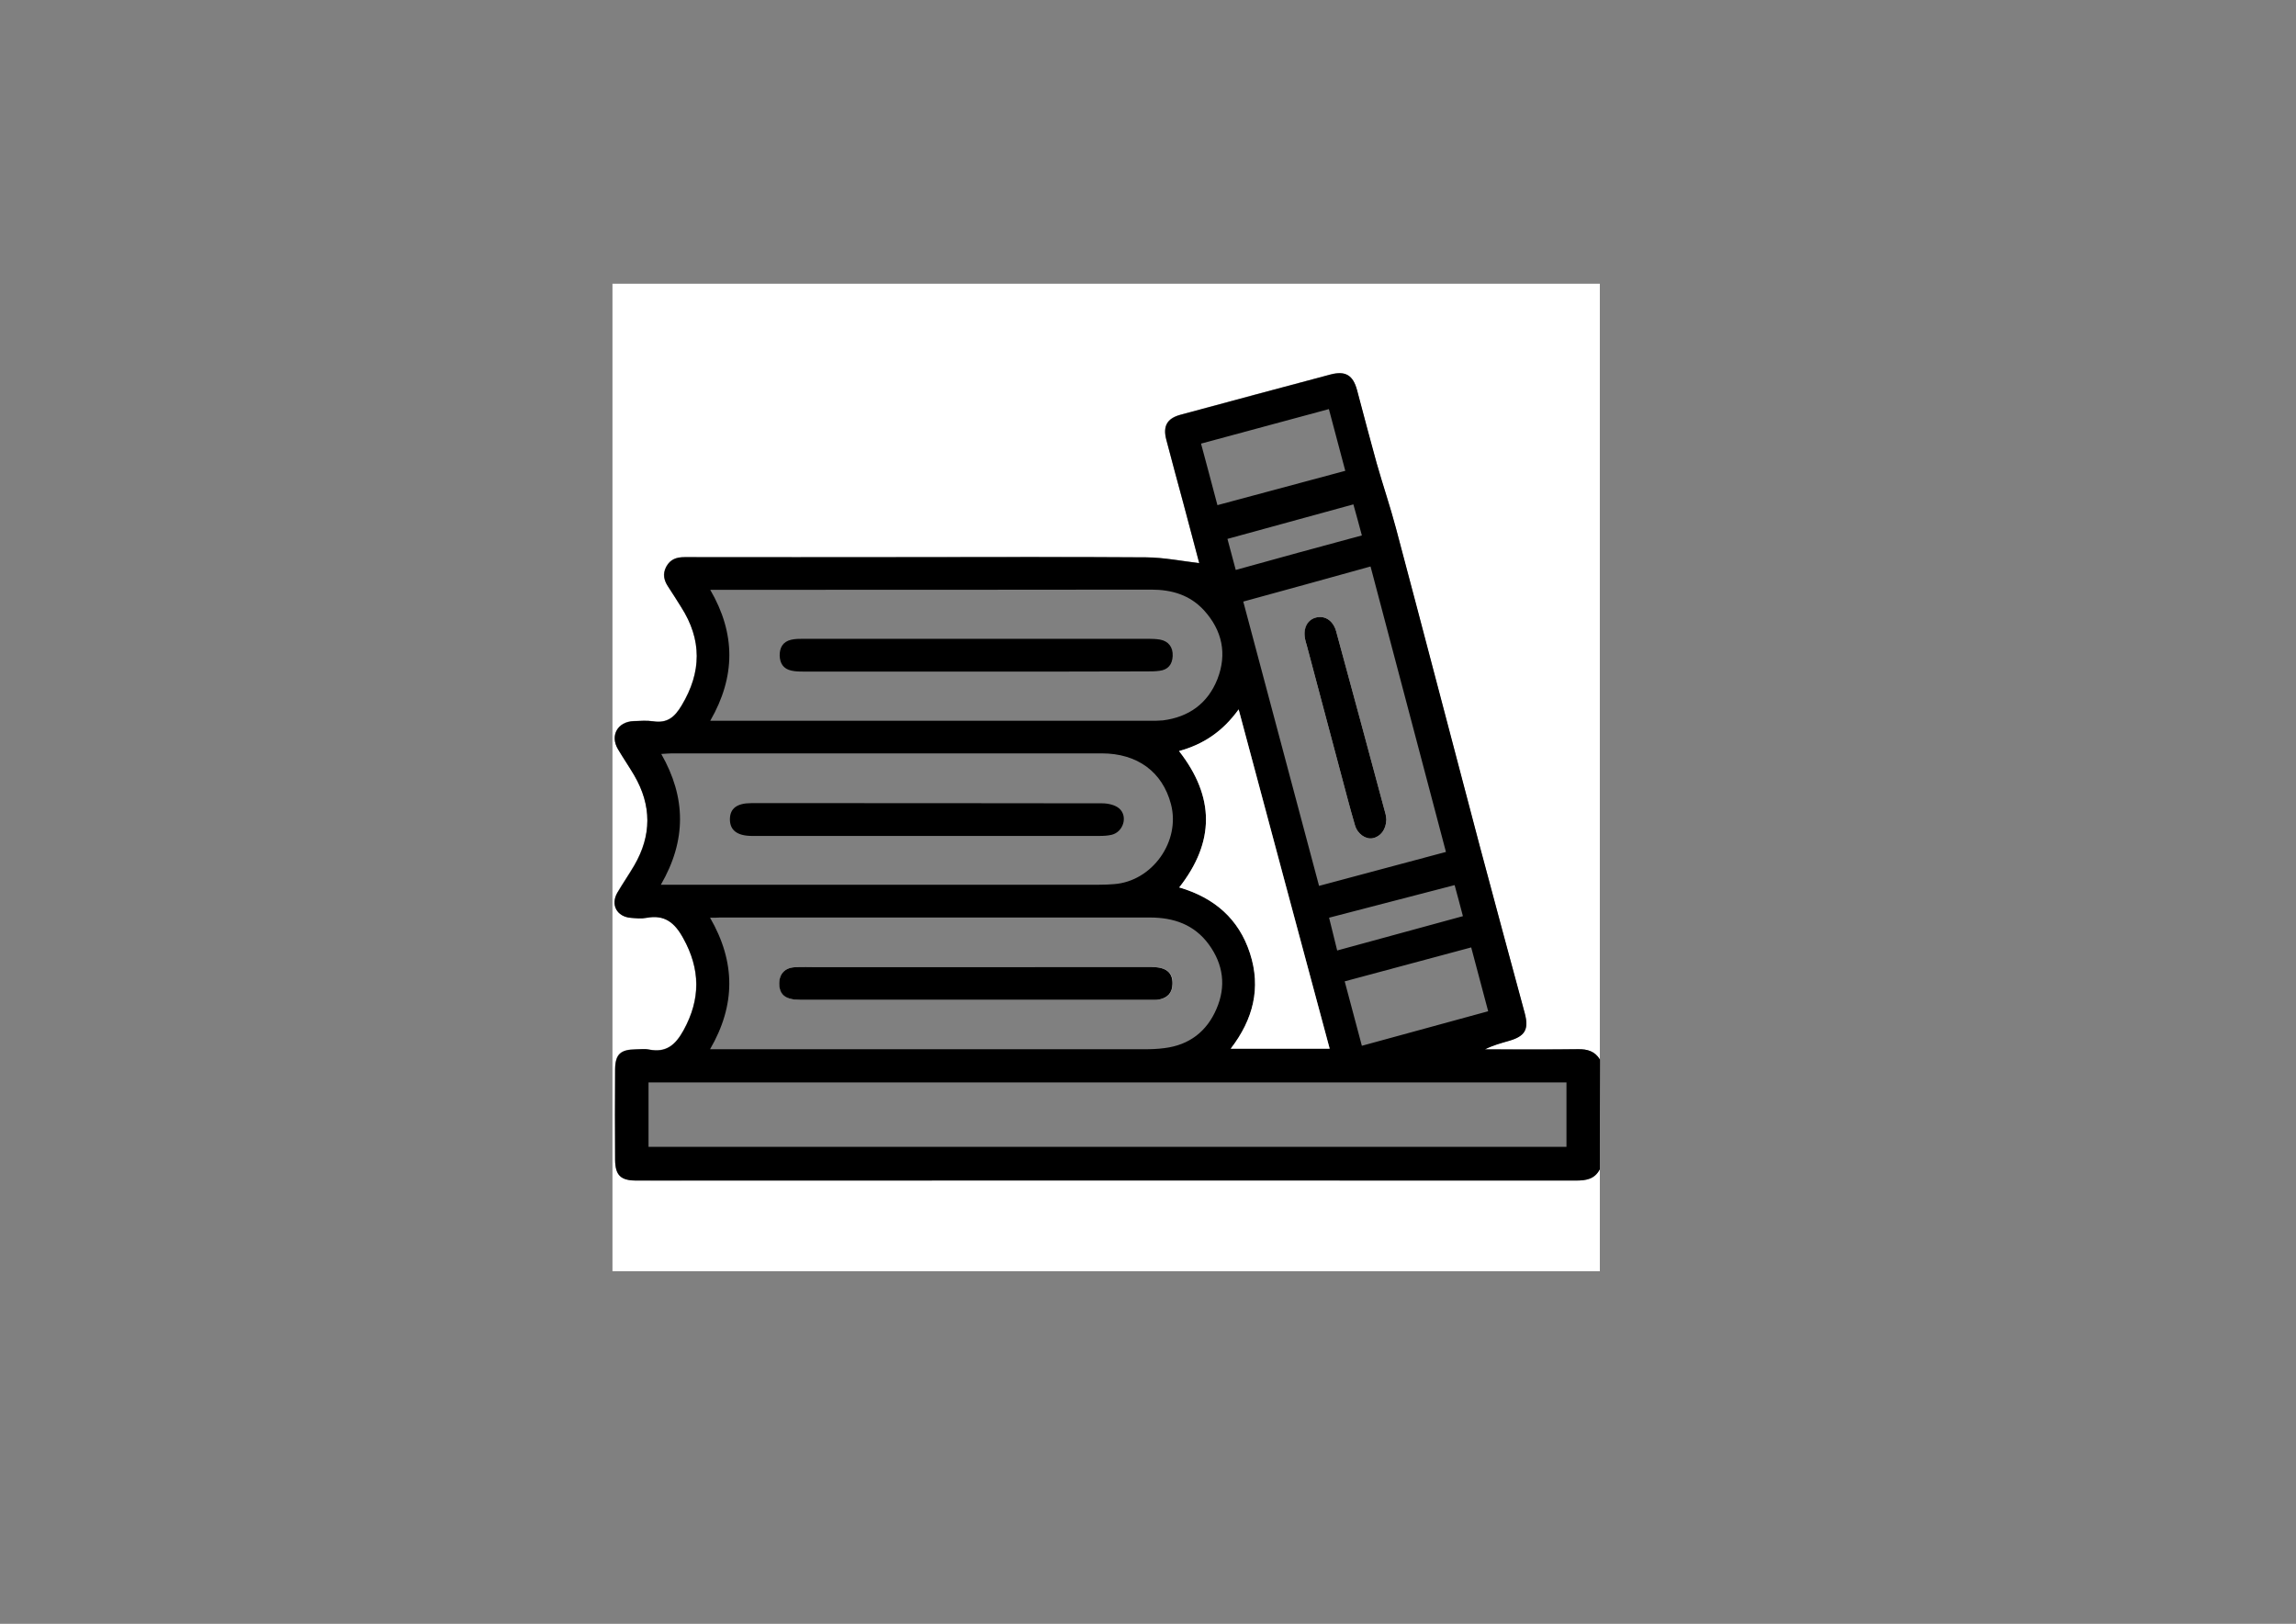
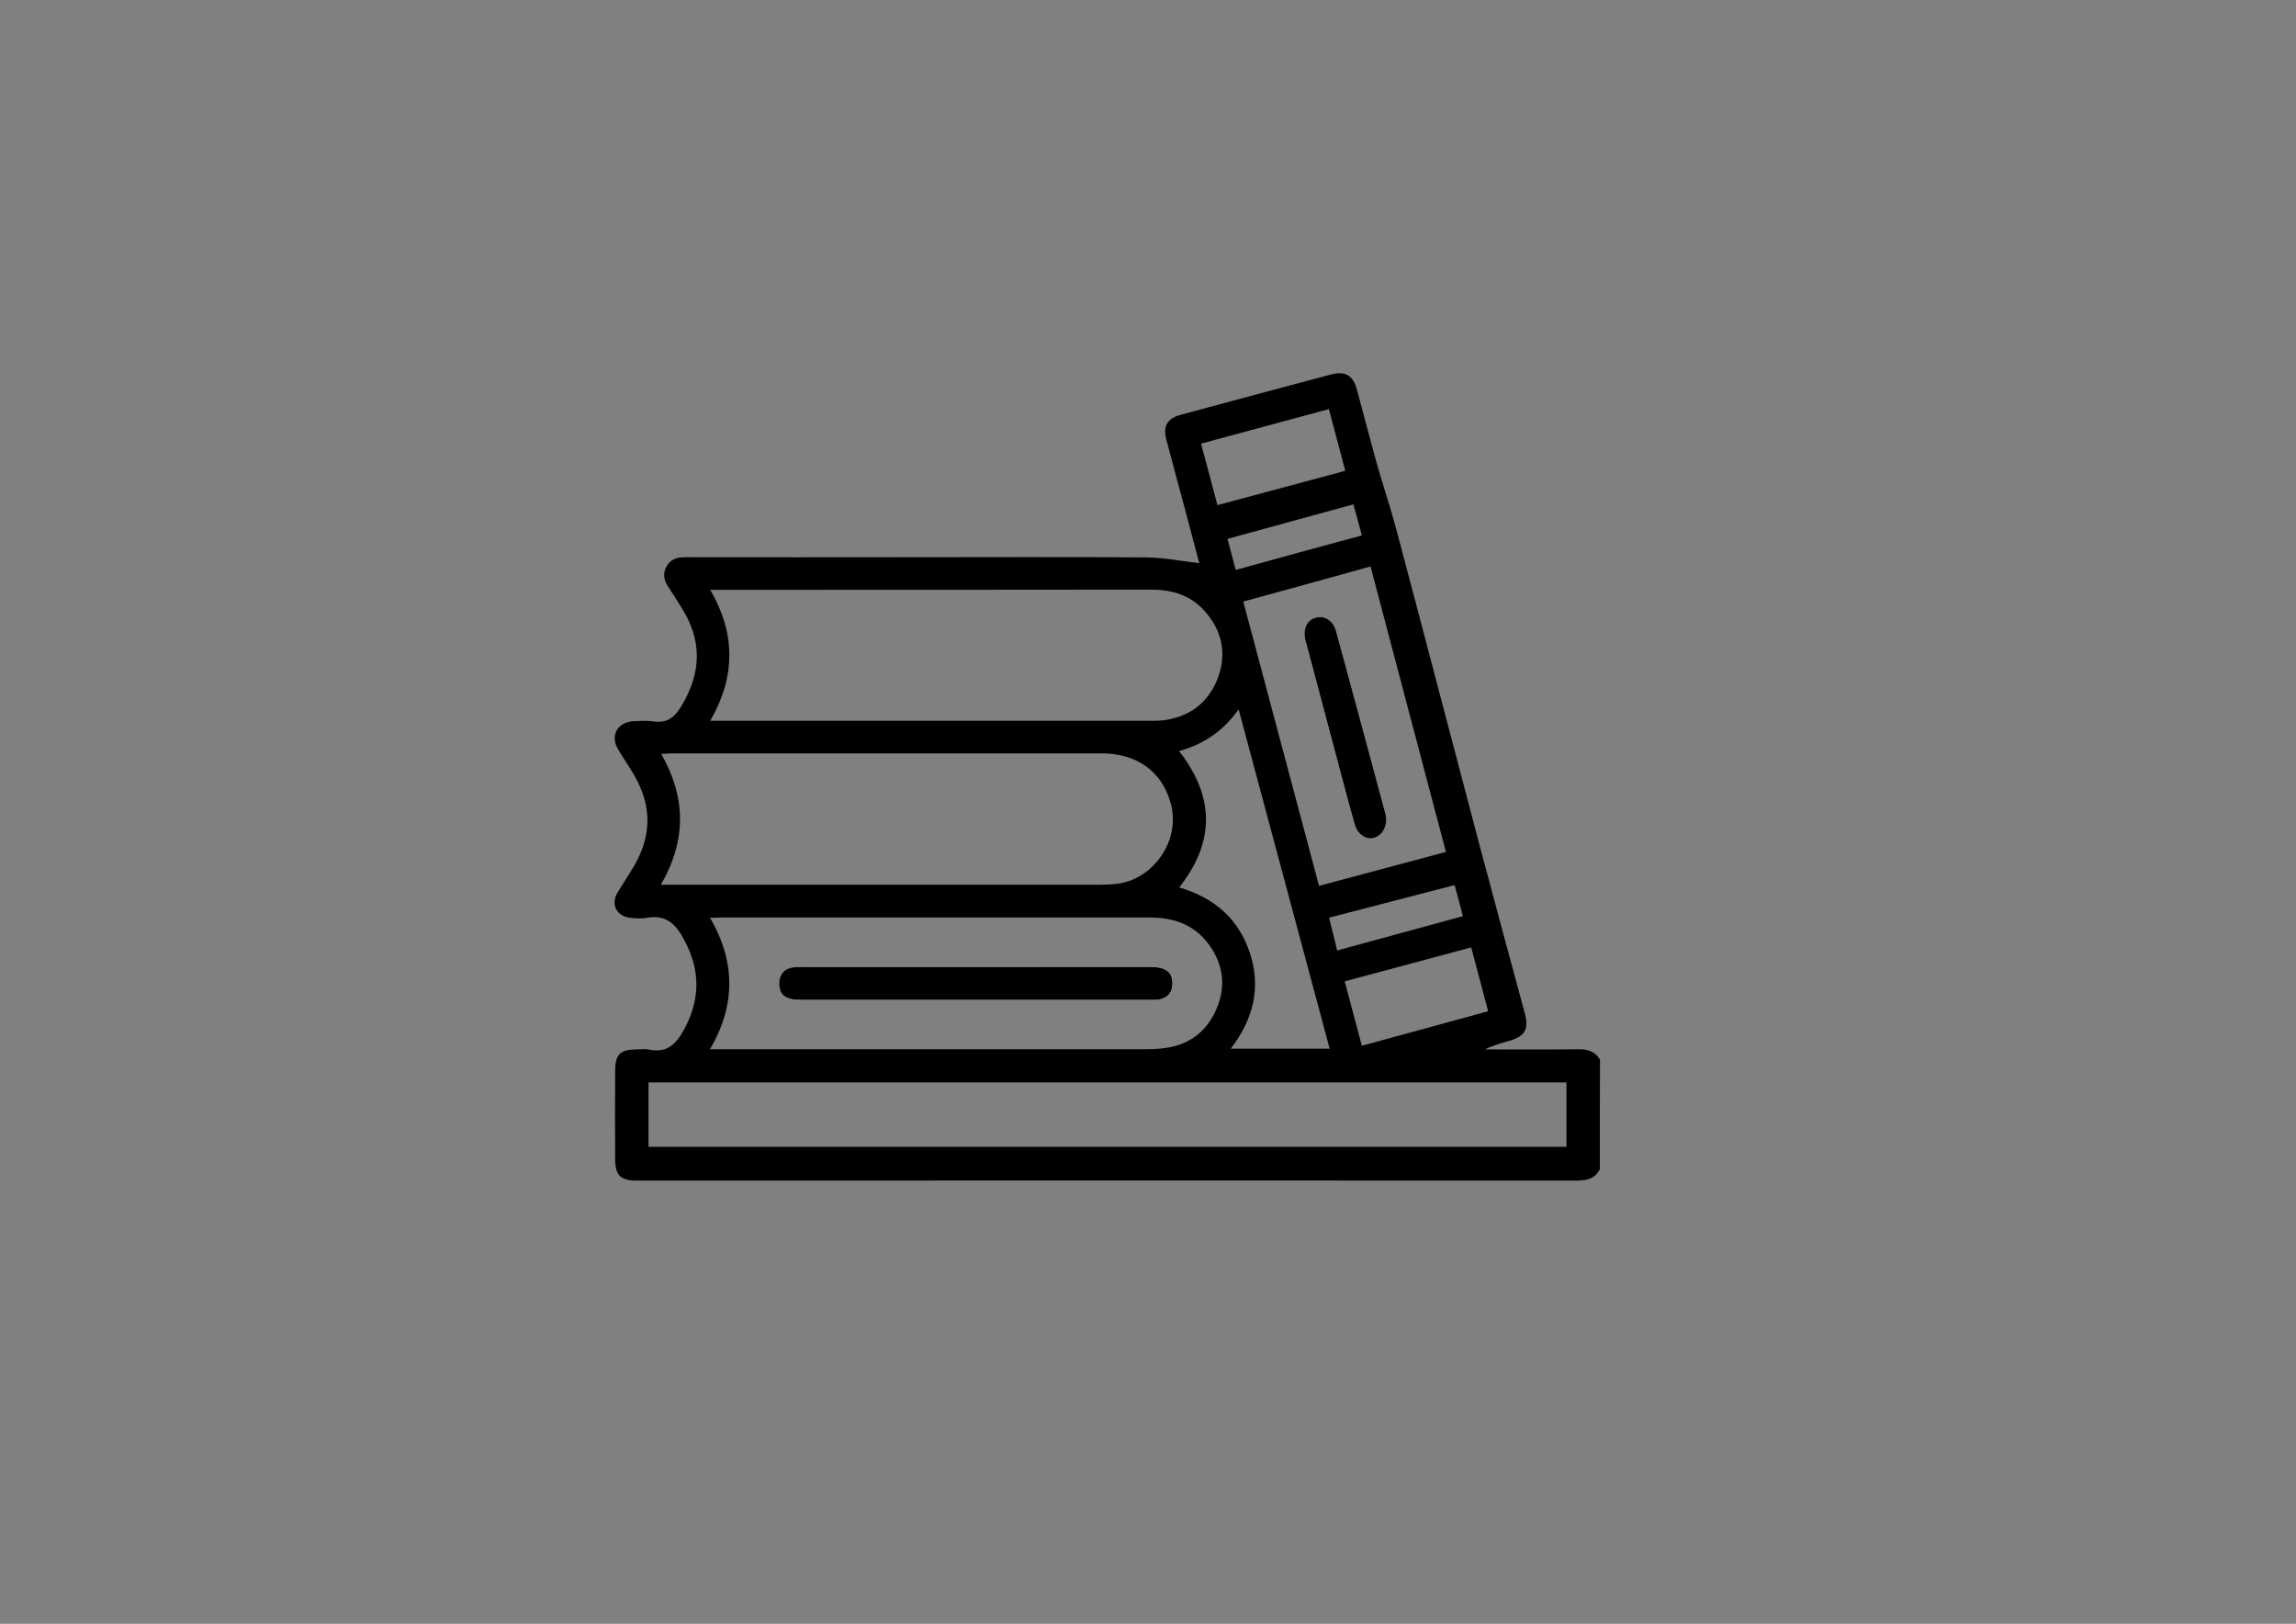
<svg xmlns="http://www.w3.org/2000/svg" version="1.1" id="Capa_1" x="0px" y="0px" viewBox="0 0 1190.6 841.9" style="enable-background:new 0 0 1190.6 841.9;" xml:space="preserve">
  <rect x="0" y="0" width="1190.6" height="841.9" fill="#808080" stroke="none" />
  <style type="text/css">
	.st0{fill:#FFFFFF;}
</style>
  <g id="NrAUfP_1_">
    <g>
-       <path class="st0" d="M829.6,606.2c0,17.6,0,35.3,0,52.9c-170.7,0-341.3,0-512,0c0-170.7,0-341.3,0-512c170.7,0,341.3,0,512,0    c0,134.1,0,268.1,0,402.2c-2.6-4.3-6.6-5.4-11.4-5.4c-14.5,0.2-28.9,0.1-43.4,0.1c-1.6,0-3.2,0-4.9,0c4.1-2.1,8.2-3.3,12.4-4.4    c8.5-2.4,10.6-5.9,8.3-14.3c-7.8-29-15.7-57.9-23.4-86.9c-14.5-54.9-28.9-109.8-43.4-164.6c-3-11.3-6.8-22.5-10-33.7    c-3.6-12.6-6.8-25.3-10.2-38c-2.1-7.7-6-10-13.7-8c-26,6.9-52,13.9-77.9,20.9c-6.8,1.8-9.1,5.9-7.3,12.8    c2.9,11.1,5.9,22.1,8.9,33.2c2.9,10.7,5.7,21.4,8.2,30.9c-9.2-1.1-18.3-2.9-27.4-3c-41.2-0.3-82.5-0.1-123.7-0.1    c-38.6,0-77.2,0-115.8,0c-4.2,0-7.4,1.1-9.5,5c-2,3.7-1.2,7,1,10.3c2.3,3.5,4.4,7,6.7,10.5c10.9,17,10.7,33.8,0.3,51.1    c-3.7,6.2-7.6,9.3-14.8,8.2c-3.2-0.5-6.6-0.2-10-0.1c-8.4,0.3-12.4,7.4-8.2,14.6c2.7,4.6,5.7,9,8.4,13.5c9.1,15.6,9.1,31.2,0,46.8    c-2.8,4.7-5.9,9.2-8.7,14c-3.7,6.3-0.3,12.6,7,13.1c2.6,0.2,5.4,0.5,8,0c9.4-1.8,14.6,2.5,19.1,10.5c8.9,16.2,9.1,31.6,0.2,47.8    c-4.2,7.6-9,11.7-17.9,10c-2.2-0.4-4.6-0.1-7-0.1c-7.9,0.1-10.6,2.6-10.6,10.4c-0.1,15.6-0.1,31.3,0,46.9c0.1,8,2.9,10.7,11,10.7    c10.3,0.1,20.6,0,30.9,0c152,0,304,0,456.1,0C822.2,612.1,826.9,611.4,829.6,606.2z" />
      <path d="M829.6,606.2c-2.7,5.3-7.3,5.9-12.6,5.9c-152-0.1-304,0-456.1,0c-10.3,0-20.6,0-30.9,0c-8.1,0-10.9-2.7-11-10.7    c-0.1-15.6-0.1-31.3,0-46.9c0.1-7.8,2.8-10.3,10.6-10.4c2.3,0,4.7-0.4,7,0.1c8.9,1.8,13.7-2.4,17.9-10c8.9-16.2,8.8-31.7-0.2-47.8    c-4.4-8.1-9.7-12.3-19.1-10.5c-2.6,0.5-5.3,0.2-8,0c-7.3-0.6-10.7-6.8-7-13.1c2.8-4.7,5.9-9.2,8.7-14c9.1-15.6,9.1-31.2,0-46.8    c-2.7-4.6-5.7-9-8.4-13.5c-4.3-7.1-0.2-14.3,8.2-14.6c3.3-0.1,6.7-0.4,10,0.1c7.3,1.1,11.1-2,14.8-8.2    c10.4-17.3,10.6-34.1-0.3-51.1c-2.2-3.5-4.4-7.1-6.7-10.5c-2.2-3.3-2.9-6.6-1-10.3c2.1-3.9,5.3-5,9.5-5c38.6,0.1,77.2,0,115.8,0    c41.2,0,82.5-0.2,123.7,0.1c9.1,0.1,18.2,1.9,27.4,3c-2.5-9.5-5.4-20.2-8.2-30.9c-3-11.1-6-22.1-8.9-33.2    c-1.8-6.9,0.4-10.9,7.3-12.8c26-7,51.9-14,77.9-20.9c7.7-2,11.6,0.3,13.7,8c3.4,12.7,6.7,25.4,10.2,38c3.2,11.3,7,22.4,10,33.7    c14.6,54.8,28.9,109.8,43.4,164.6c7.7,29,15.6,58,23.4,86.9c2.2,8.4,0.1,11.9-8.3,14.3c-4.1,1.2-8.3,2.3-12.4,4.4    c1.6,0,3.2,0,4.9,0c14.5,0,28.9,0.1,43.4-0.1c4.8-0.1,8.8,1,11.4,5.4C829.6,568.3,829.6,587.2,829.6,606.2z M336.3,594.6    c158.9,0,317.5,0,476,0c0-11.3,0-22.3,0-33.4c-158.7,0-317.2,0-476,0C336.3,572.5,336.3,583.6,336.3,594.6z M368.2,475.8    c13.3,23,13.3,45.3,0,68.2c3,0,4.9,0,6.8,0c72.7,0,145.3,0,218,0c3.6,0,7.3-0.1,10.9-0.6c12.8-1.6,21.9-8.6,26.9-20.3    c5.1-11.7,3.6-23.1-4-33.5c-7.5-10.2-18.1-13.9-30.5-13.9c-74.3,0-148.7,0-223,0C372.1,475.8,370.8,475.8,368.2,475.8z     M342.7,458.7c2.9,0,4.7,0,6.5,0c73.6,0,147.3,0,220.9,0c2.5,0,5-0.1,7.5-0.3c19.9-1.4,34.7-22.2,29.6-41.5    c-4.4-16.7-17.4-26.3-35.9-26.3c-74.3,0-148.6,0-222.9,0c-1.6,0-3.1,0.2-5.5,0.3C355.8,413.5,356,435.7,342.7,458.7z M368.3,373.7    c2.5,0,4.1,0,5.7,0c74.2,0,148.4,0,222.5,0c2.2,0,4.3,0,6.5-0.2c13.5-1.7,23.3-8.8,28.3-21.4c5.1-13.1,2.5-25.2-6.9-35.6    c-7.3-8-16.7-10.8-27.4-10.8c-74.3,0.1-148.7,0.1-223,0.1c-1.6,0-3.2,0-5.7,0C381.5,328.5,381.5,350.8,368.3,373.7z M749.8,441.7    c-13.2-49.8-26.1-98.8-39.1-148c-22.3,6.2-44,12.2-66,18.2c13.2,49.4,26.2,98.3,39.3,147.4C706.1,453.4,727.7,447.6,749.8,441.7z     M689.5,543.7c-15.7-58.6-31.3-116.7-47.2-175.9c-8.2,11.4-18.2,18.1-30.9,21.6c18.6,23.8,18.6,47.2,0.1,70.7    c18.1,5.3,30.9,16.3,36.7,34.2c5.8,17.9,1.7,34.2-10,49.4C655.6,543.7,672.1,543.7,689.5,543.7z M762.9,491.2    c-22.1,5.9-43.7,11.7-65.6,17.6c3,11.4,5.9,22.2,8.9,33.4c22.1-6,43.8-12,65.5-17.9C768.7,513,765.9,502.4,762.9,491.2z     M631.3,261.9c22.3-6,44-11.8,66.3-17.8c-2.9-10.9-5.7-21.3-8.5-32c-22.5,6.1-44.4,12-66.3,17.9    C625.7,240.9,628.5,251.1,631.3,261.9z M754.3,458.9c-21.9,5.7-43.3,11.2-65.1,16.9c1.4,5.8,2.8,11.1,4.2,17    c22-6,43.5-11.9,65.2-17.8C757.2,469.5,755.8,464.5,754.3,458.9z M706.2,277.6c-1.5-5.6-2.9-10.8-4.4-16.1    c-22.2,6.1-43.5,11.9-65.3,17.9c1.5,5.5,2.8,10.6,4.3,16.1C662.7,289.4,684.3,283.5,706.2,277.6z" />
      <path class="st0" d="M506.2,501.4c-27.4,0-54.8,0-82.3,0c-4,0-8-0.2-12,0.1c-5.3,0.4-8.1,3.9-7.7,9.1c0.3,5.5,3.6,7.8,11.1,7.8    c60.5,0,121,0,181.5,0c1.5,0,3,0.1,4.5-0.2c4.3-0.8,6.6-3.5,6.8-8c0.2-5.9-3.2-8.8-10.6-8.8C567.1,501.4,536.7,501.4,506.2,501.4z    " />
      <path class="st0" d="M718.9,424.9c-0.1-0.5-0.1-1.7-0.4-2.8c-8.5-31.6-17-63.1-25.6-94.7c-1.5-5.5-5.6-8.3-10.2-7.3    c-4.5,1-6.9,5.4-6,11c0.2,1.1,0.6,2.3,0.9,3.4c5.8,21.8,11.6,43.6,17.4,65.4c2.5,9.3,4.9,18.6,7.6,27.9c1.3,4.6,5.6,7.5,9.2,6.8    C715.9,433.8,718.8,430.1,718.9,424.9z" />
-       <path class="st0" d="M689.5,543.7c-17.3,0-33.9,0-51.3,0c11.7-15.2,15.8-31.5,10-49.4c-5.8-18-18.6-28.9-36.7-34.2    c18.5-23.6,18.5-46.9-0.1-70.7c12.7-3.5,22.7-10.2,30.9-21.6C658.1,427,673.7,485.1,689.5,543.7z" />
      <path d="M506.2,501.4c30.4,0,60.8,0,91.2,0c7.4,0,10.8,2.9,10.6,8.8c-0.1,4.5-2.5,7.1-6.8,8c-1.5,0.3-3,0.2-4.5,0.2    c-60.5,0-121,0-181.5,0c-7.5,0-10.8-2.3-11.1-7.8c-0.3-5.2,2.5-8.7,7.7-9.1c4-0.3,8-0.1,12-0.1    C451.4,501.4,478.8,501.4,506.2,501.4z" />
-       <path d="M480.4,433.4c-29.1,0-58.2,0-87.3,0c-1.2,0-2.3,0-3.5,0c-7.4-0.1-11.1-3-11.1-8.6c0-5.6,3.6-8.4,11.1-8.4    c60.7,0,121.3,0,182,0.1c2.9,0,6.6,0.8,8.7,2.6c4.7,4,2.3,12.2-3.8,13.7c-2.1,0.5-4.3,0.6-6.4,0.6    C540.2,433.4,510.3,433.4,480.4,433.4z" />
-       <path d="M506,348.2c-29.6,0-59.2,0-88.7,0c-2.3,0-4.7,0-6.9-0.5c-4.2-0.9-6-3.8-6.1-7.9c0-4.1,1.7-7.1,5.9-8.1    c2.1-0.5,4.3-0.5,6.4-0.5c59.7,0,119.3,0,179,0c2,0,4,0.1,5.9,0.4c4.4,0.8,6.8,3.9,6.6,8.5c-0.2,4.4-2.4,7.2-6.9,7.7    c-2.1,0.3-4.3,0.3-6.5,0.3C565.2,348.2,535.6,348.2,506,348.2z" />
      <path d="M718.9,424.9c-0.1,5.2-3,8.9-7.1,9.7c-3.6,0.7-7.9-2.2-9.2-6.8c-2.7-9.2-5.1-18.6-7.6-27.9c-5.8-21.8-11.6-43.6-17.4-65.4    c-0.3-1.1-0.7-2.2-0.9-3.4c-1-5.6,1.4-10,6-11c4.6-1,8.7,1.8,10.2,7.3c8.6,31.5,17.1,63.1,25.6,94.7    C718.8,423.3,718.8,424.4,718.9,424.9z" />
    </g>
  </g>
</svg>